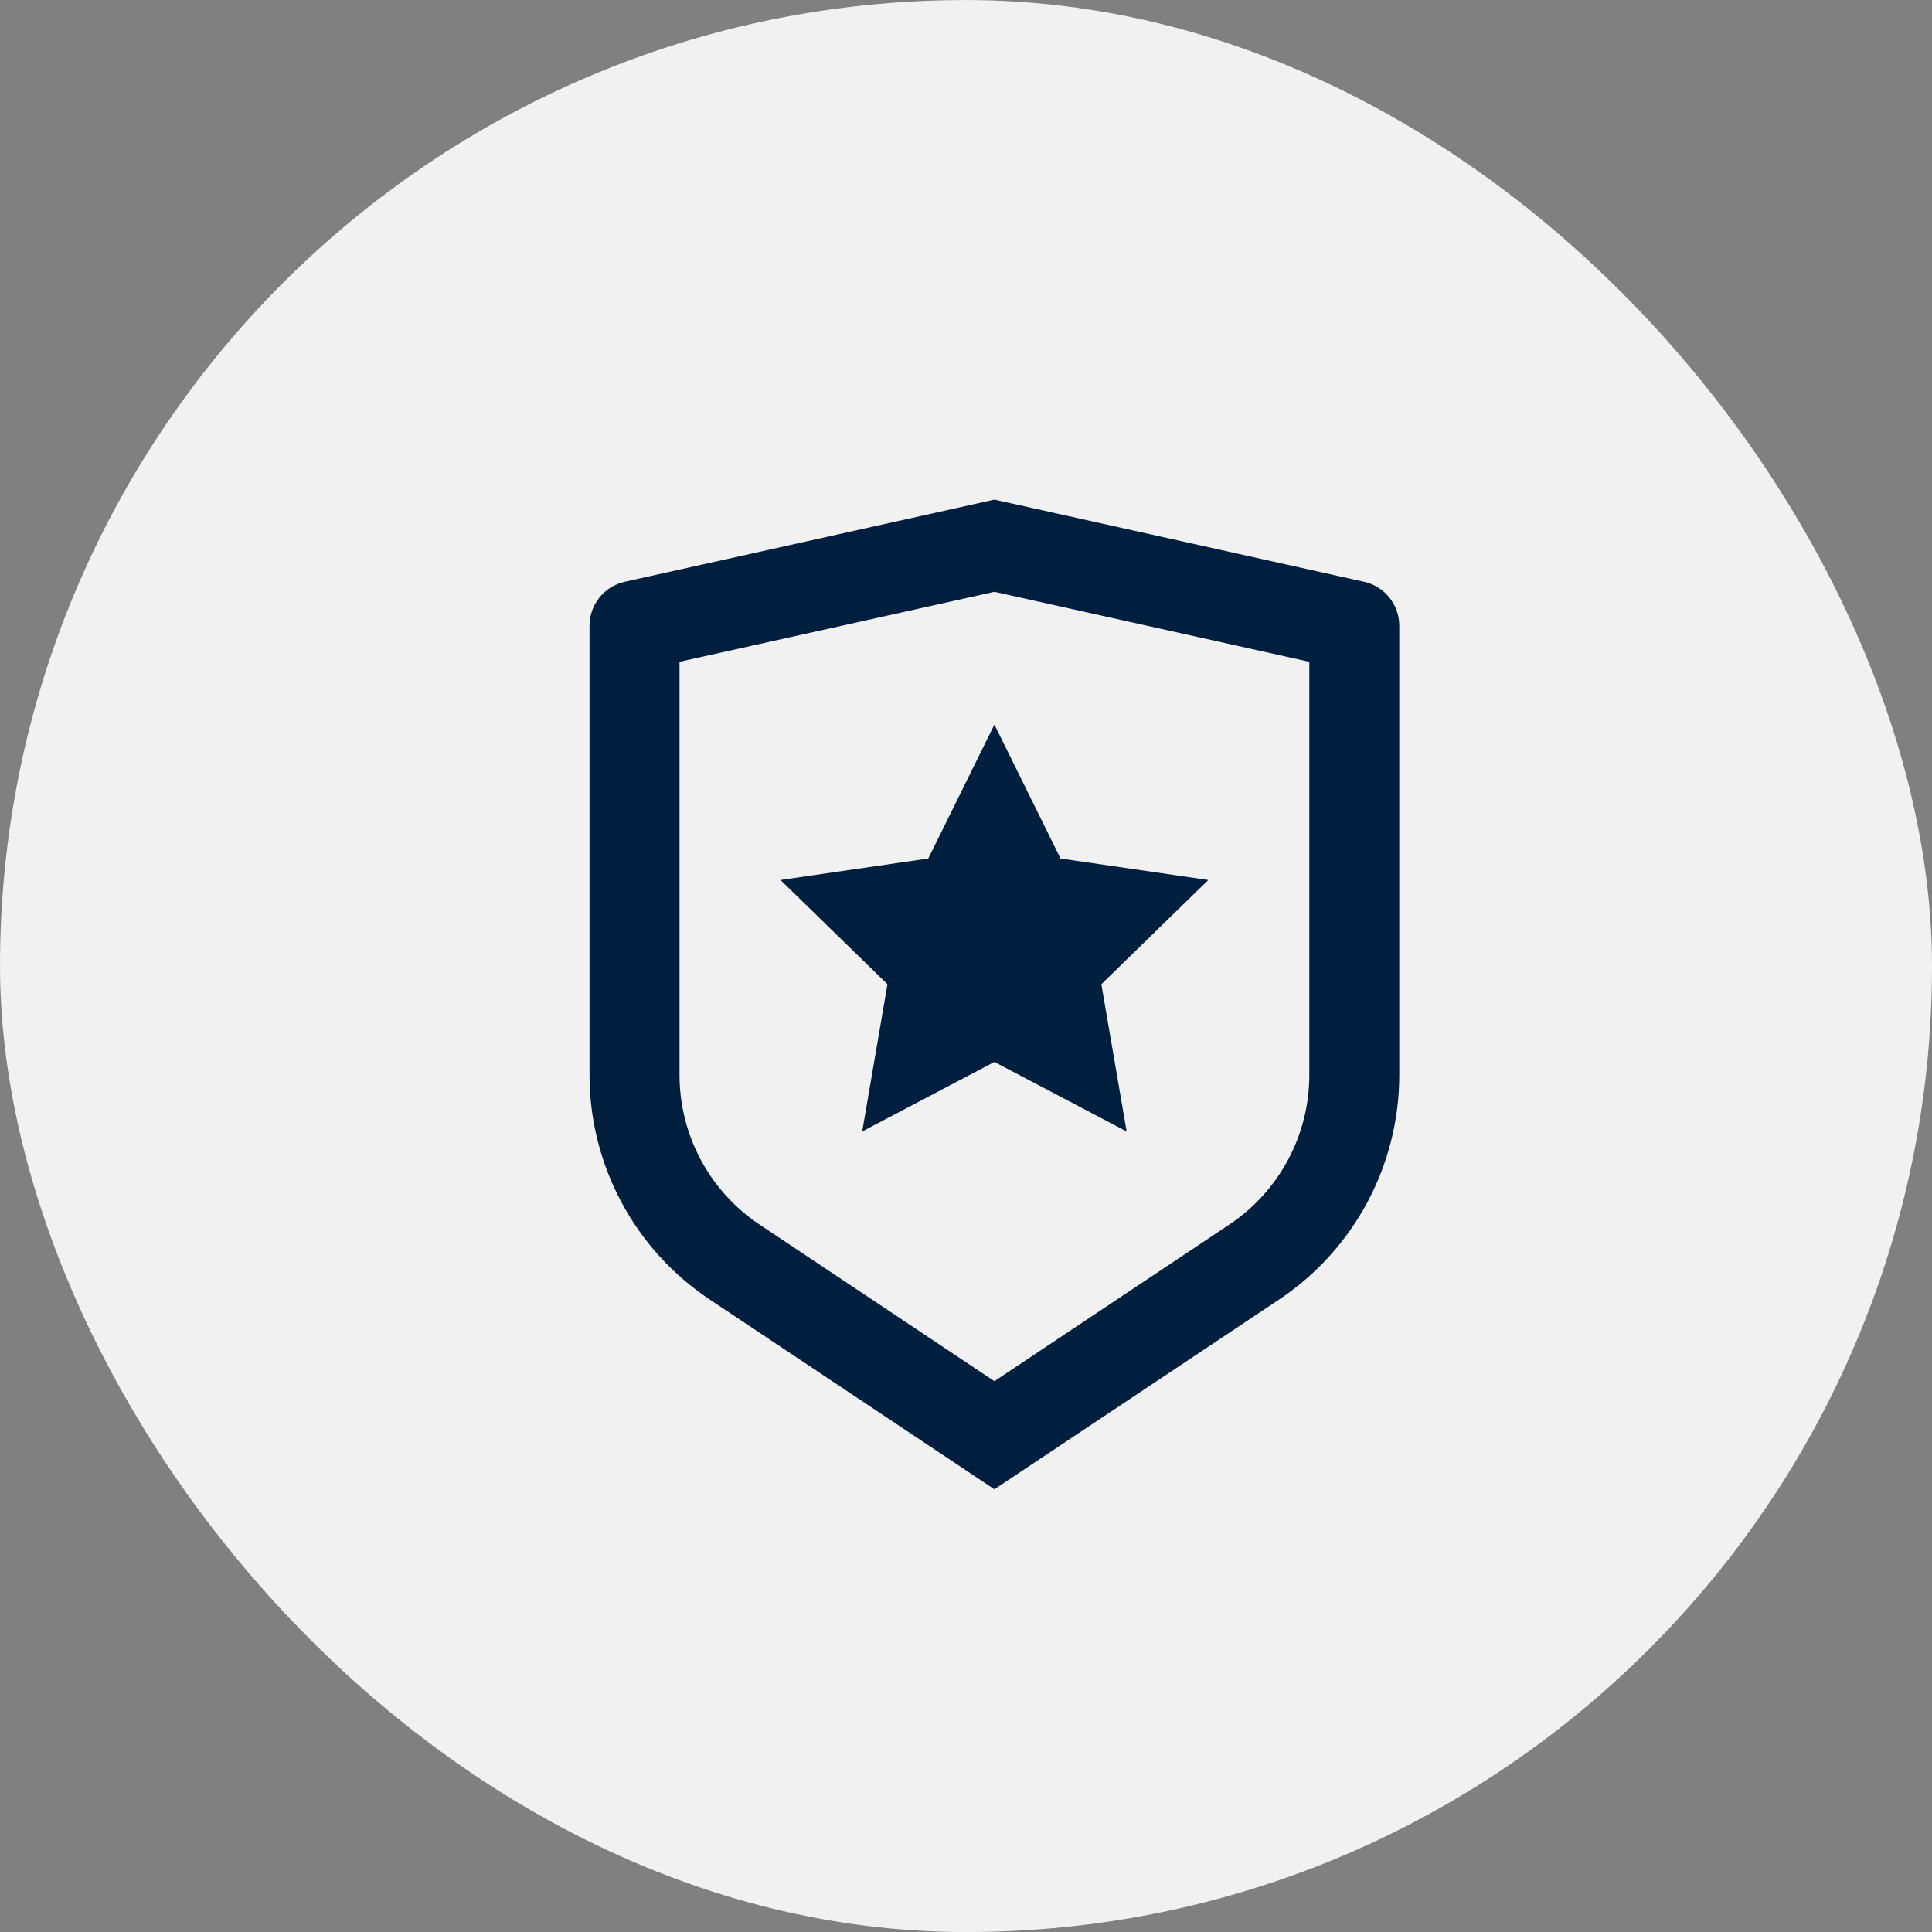
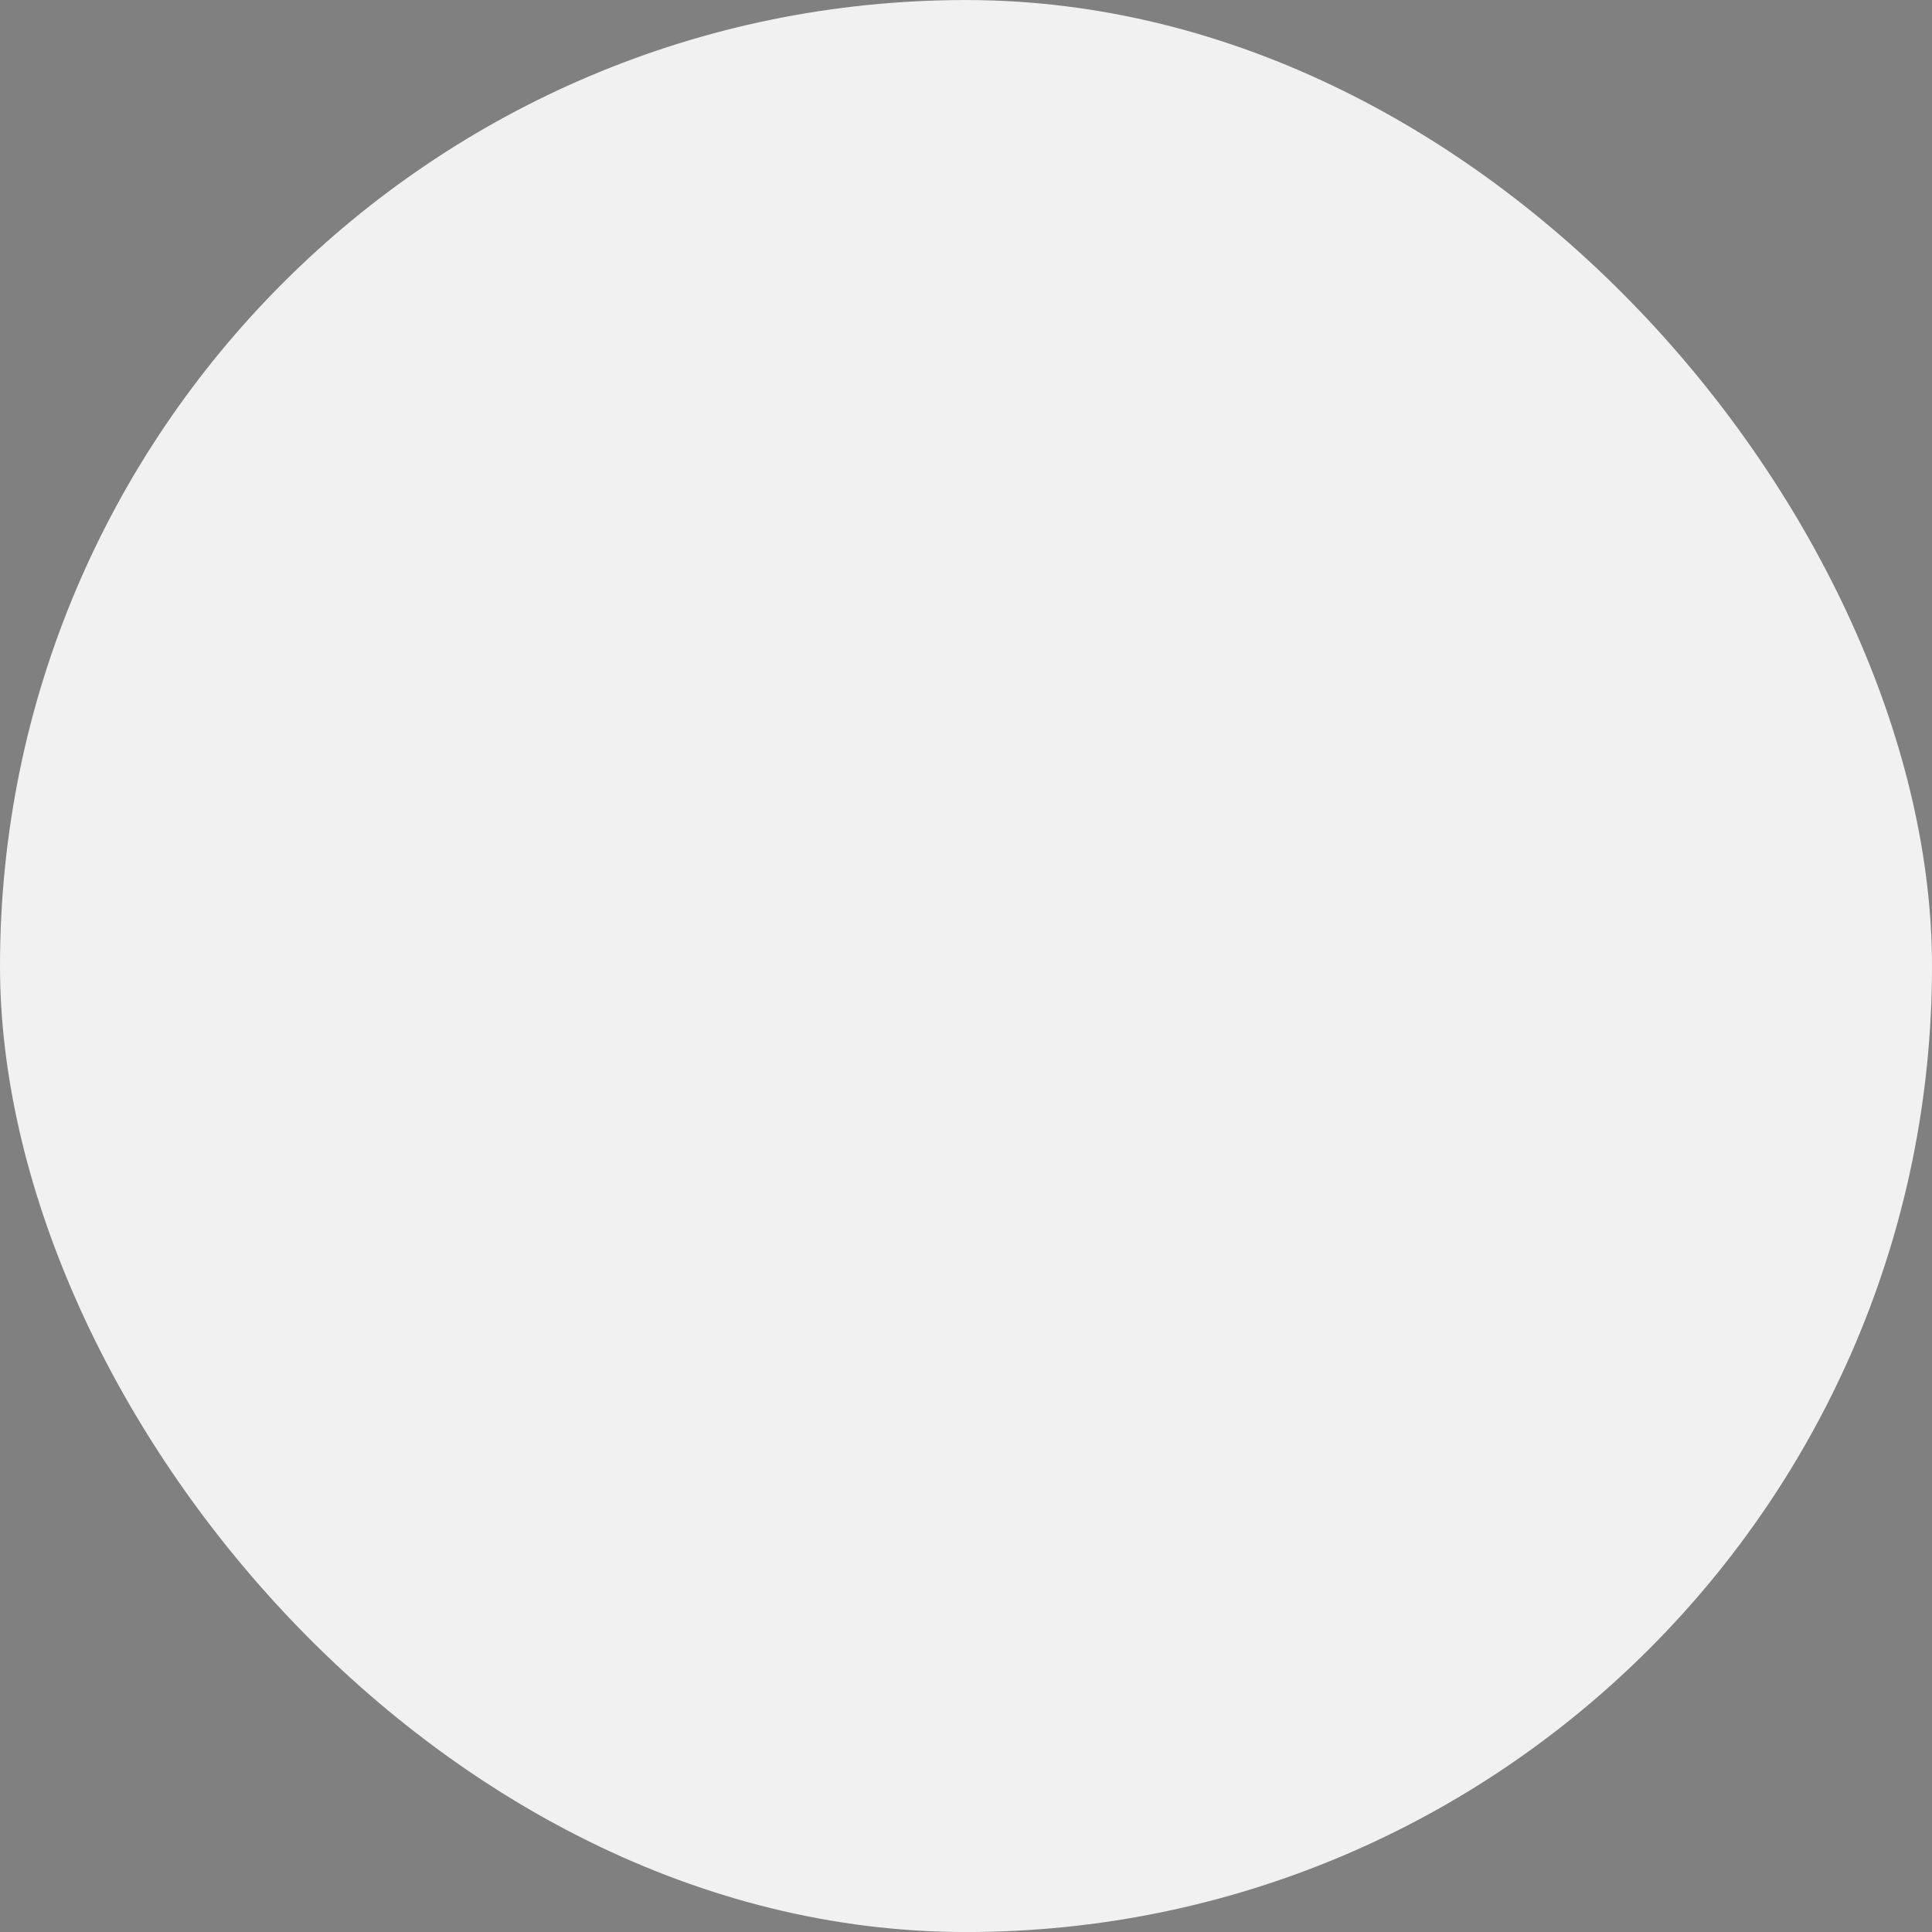
<svg xmlns="http://www.w3.org/2000/svg" width="50" height="50" viewBox="0 0 50 50" fill="none">
  <rect x="0" y="0" width="50" height="50" fill="#808080" stroke="none" />
  <rect y="0.001" width="50" height="50" rx="25" fill="#F1F1F1" />
-   <path d="M17.586 17.127V27.82C17.586 29.377 18.364 30.831 19.66 31.694L25.735 35.745L31.811 31.694C33.107 30.831 33.885 29.377 33.885 27.82V17.127L25.735 15.316L17.586 17.127ZM16.169 15.056L25.735 12.93L35.301 15.056C35.834 15.175 36.213 15.647 36.213 16.193V27.82C36.213 30.155 35.046 32.336 33.103 33.632L25.735 38.543L18.368 33.632C16.425 32.336 15.257 30.155 15.257 27.82V16.193C15.257 15.647 15.636 15.175 16.169 15.056ZM25.735 27.483L22.314 29.282L22.967 25.472L20.199 22.774L24.024 22.218L25.735 18.752L27.446 22.218L31.271 22.774L28.503 25.472L29.157 29.282L25.735 27.483Z" fill="#001F3F" />
</svg>